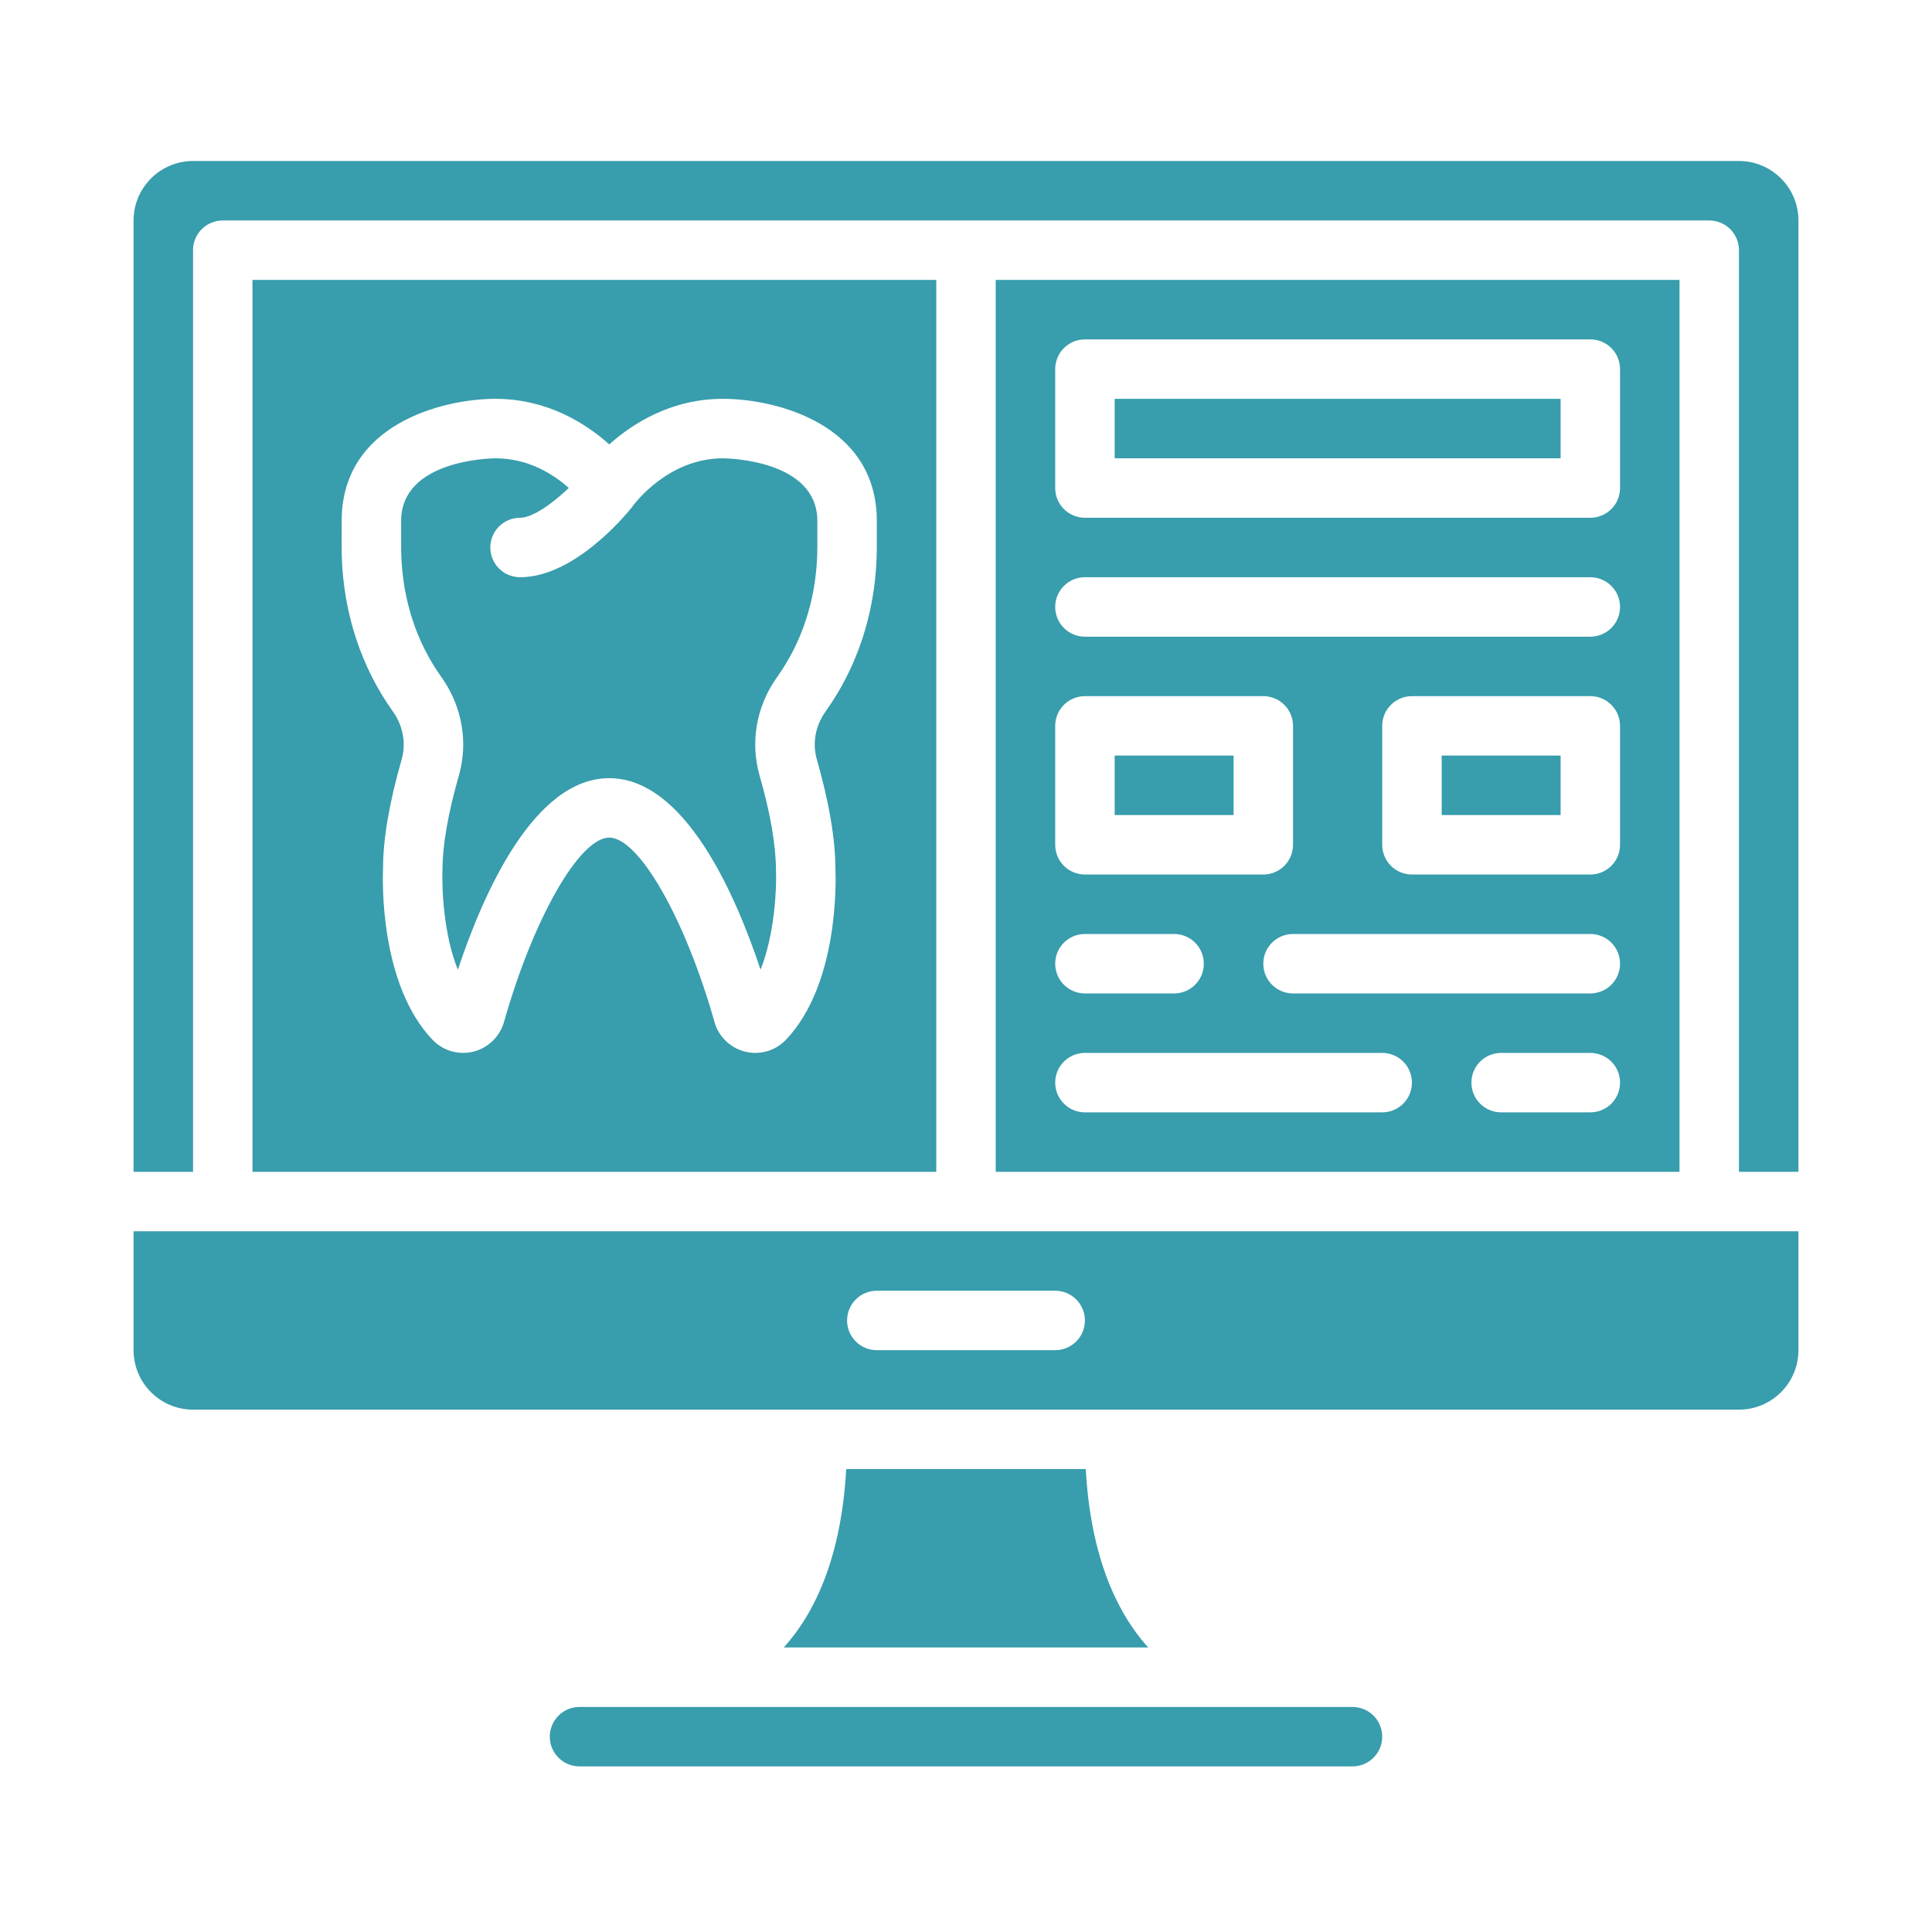
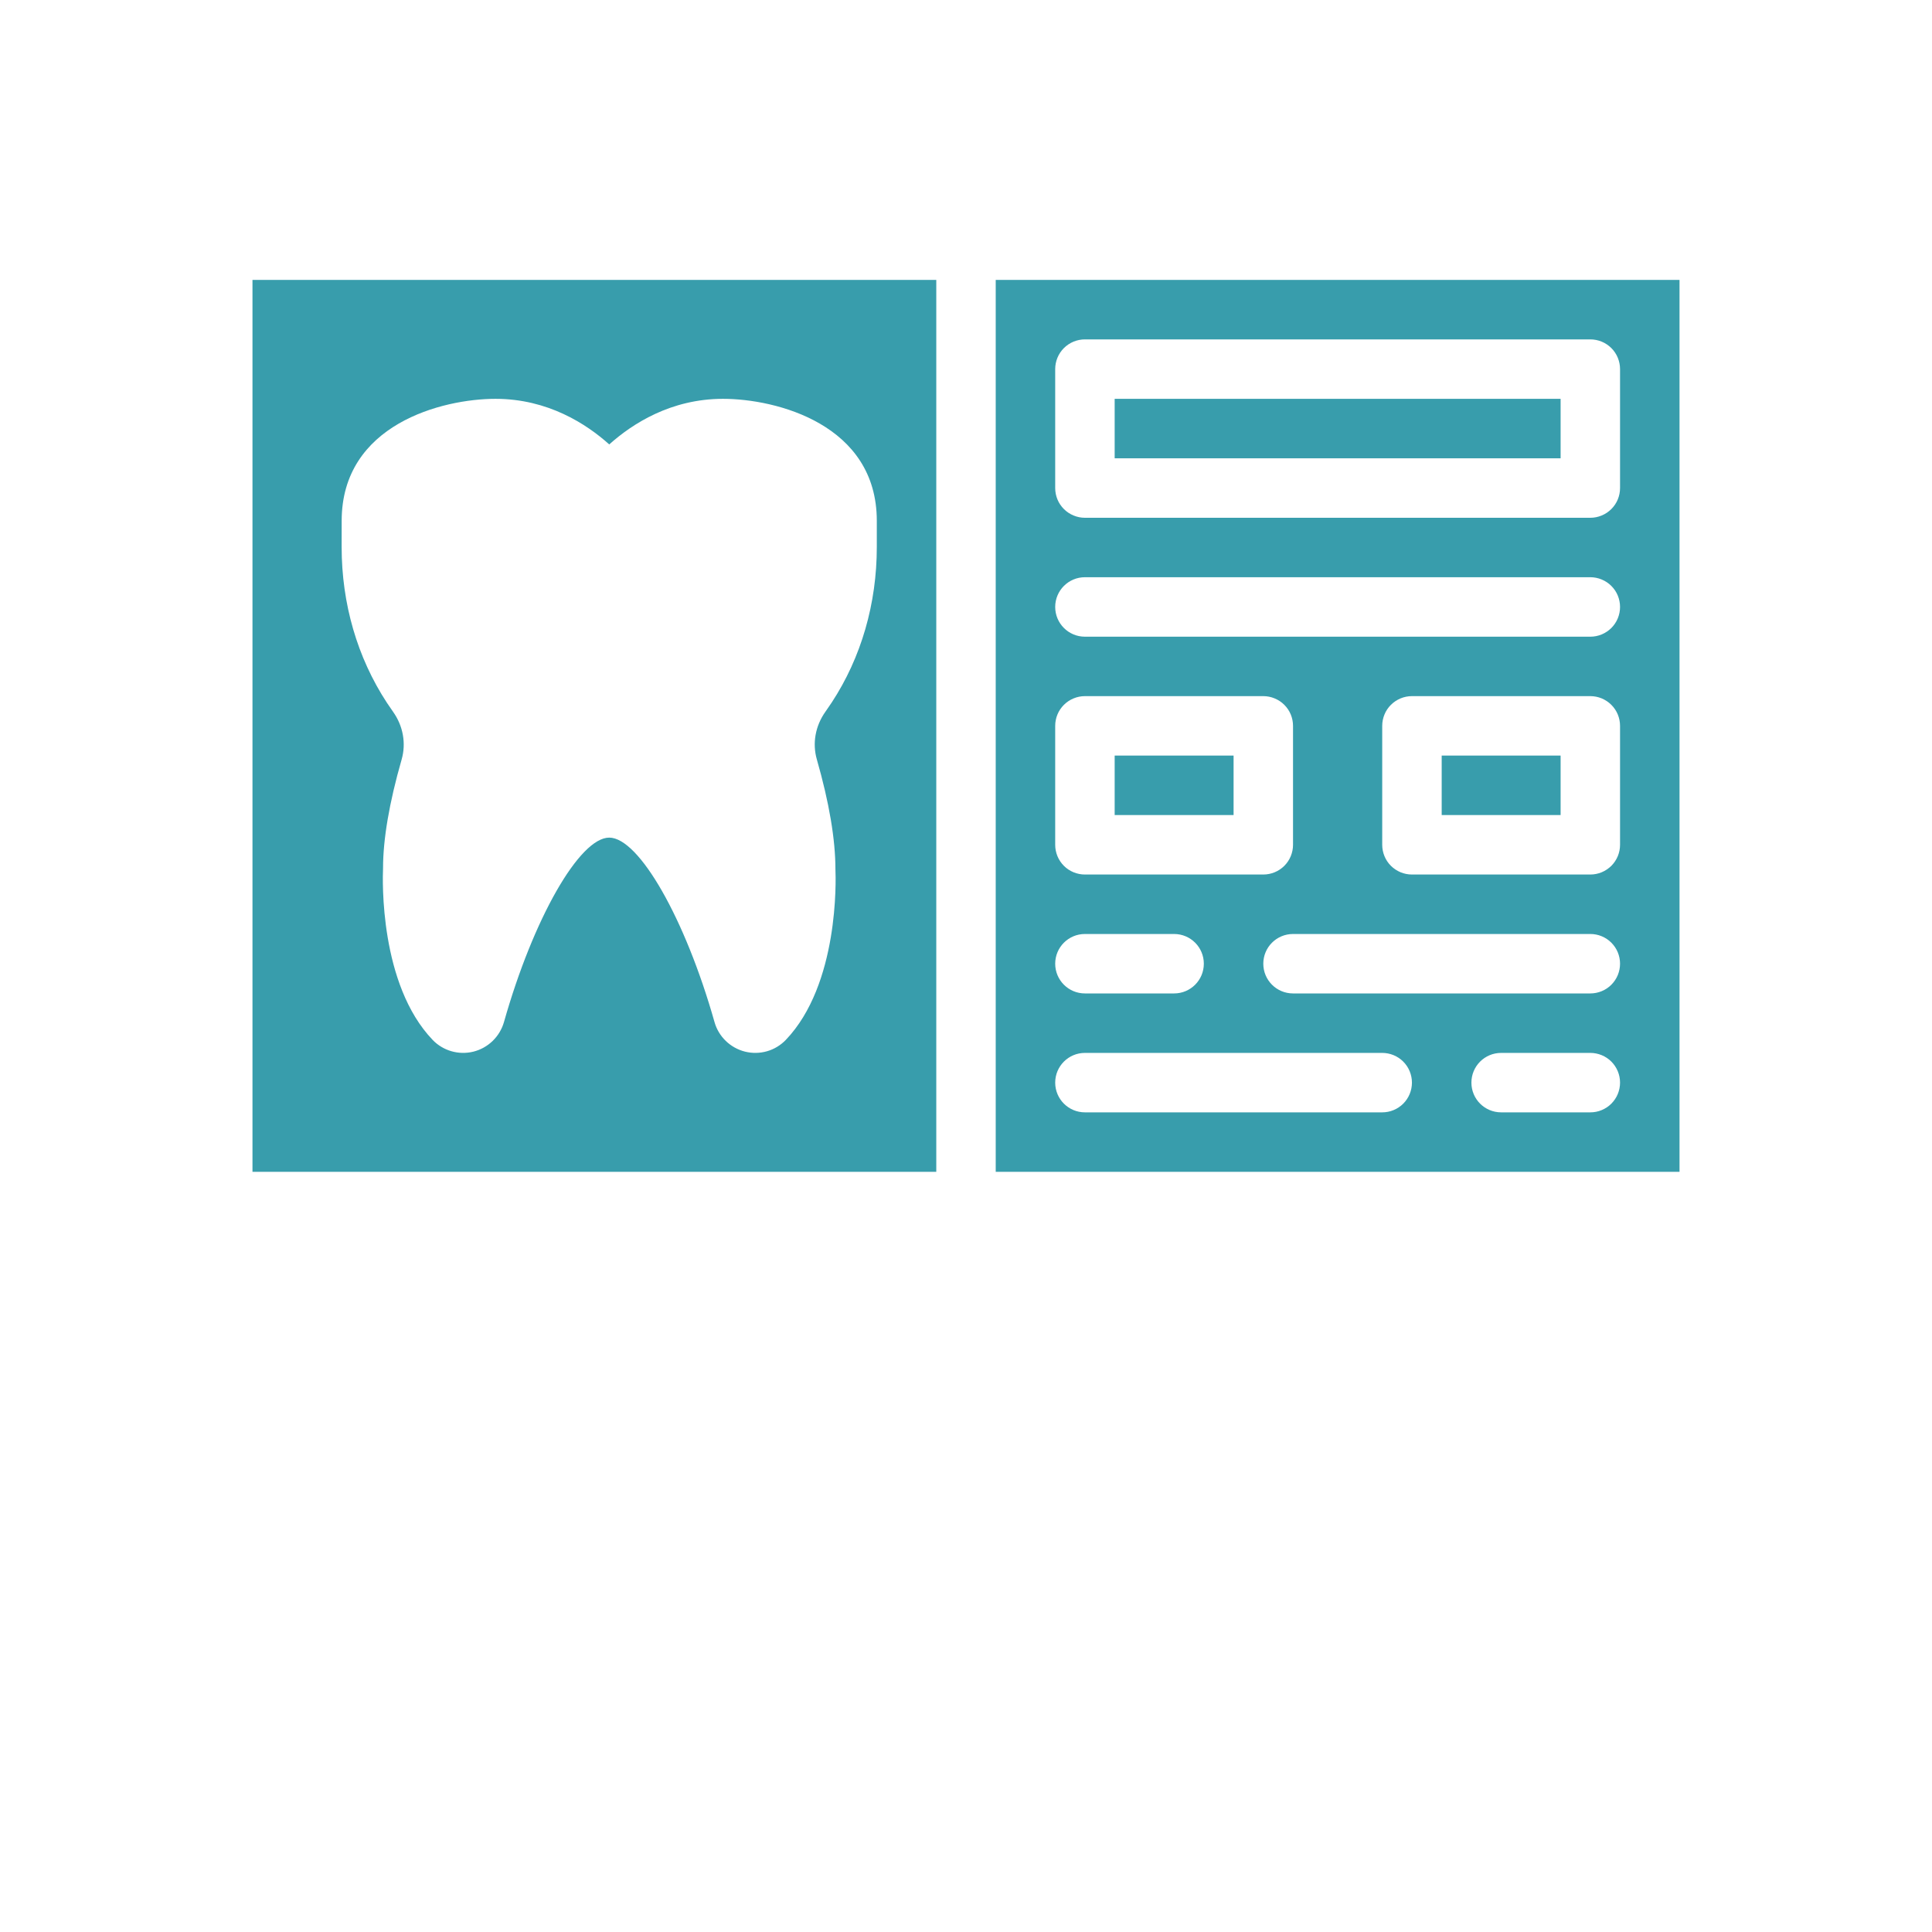
<svg xmlns="http://www.w3.org/2000/svg" width="60" height="60" viewBox="0 0 60 60" fill="none">
-   <path d="M42.003 53.011H17.997C17.489 53.011 17.074 53.424 17.074 53.934C17.074 54.444 17.489 54.857 17.997 54.857H42.003C42.512 54.857 42.926 54.444 42.926 53.934C42.926 53.424 42.512 53.011 42.003 53.011ZM30 38.238H4.148V41.93C4.148 42.95 4.977 43.778 5.996 43.778H54.004C55.024 43.778 55.852 42.95 55.852 41.93V38.238H53.082H30ZM32.77 41.931H27.23C26.721 41.931 26.307 41.519 26.307 41.008C26.307 40.497 26.721 40.085 27.23 40.085H32.77C33.279 40.085 33.693 40.497 33.693 41.008C33.693 41.519 33.279 41.931 32.77 41.931ZM24.34 51.164H35.659C34.522 49.906 33.852 48.03 33.718 45.624H26.281C26.147 48.03 25.478 49.906 24.34 51.164ZM5.995 7.77C5.995 7.649 6.019 7.529 6.065 7.417C6.111 7.305 6.179 7.203 6.265 7.117C6.351 7.031 6.453 6.963 6.565 6.917C6.677 6.871 6.797 6.847 6.918 6.847H53.082C53.203 6.847 53.323 6.871 53.435 6.917C53.547 6.963 53.649 7.031 53.735 7.117C53.821 7.203 53.889 7.305 53.935 7.417C53.981 7.529 54.005 7.649 54.005 7.77V36.392H55.852V6.848C55.852 5.828 55.024 5 54.004 5H5.996C4.977 5 4.148 5.828 4.148 6.848V36.392H5.995V7.77Z" fill="#389DAC" />
  <path d="M34.617 12.386H48.466V14.233H34.617V12.386ZM44.773 23.465H48.466V25.312H44.773V23.465ZM34.617 23.465H38.31V25.312H34.617V23.465Z" fill="#389DAC" />
  <path d="M52.159 8.693H30.923V36.392H52.159V8.693ZM32.77 22.543C32.77 22.421 32.794 22.301 32.84 22.189C32.886 22.077 32.955 21.976 33.04 21.89C33.126 21.804 33.228 21.736 33.34 21.69C33.452 21.643 33.572 21.619 33.693 21.619H39.233C39.354 21.619 39.474 21.643 39.586 21.69C39.698 21.736 39.8 21.804 39.886 21.89C39.972 21.976 40.04 22.077 40.086 22.189C40.132 22.301 40.156 22.421 40.156 22.543V26.236C40.156 26.357 40.132 26.477 40.086 26.589C40.04 26.701 39.972 26.803 39.886 26.889C39.8 26.975 39.698 27.043 39.586 27.089C39.474 27.135 39.354 27.159 39.233 27.159H33.693C33.572 27.159 33.452 27.135 33.34 27.089C33.228 27.043 33.126 26.975 33.04 26.889C32.955 26.803 32.886 26.701 32.84 26.589C32.794 26.477 32.77 26.357 32.77 26.236V22.543ZM33.693 29.006H36.463C36.973 29.006 37.386 29.418 37.386 29.929C37.386 30.439 36.973 30.852 36.463 30.852H33.693C33.184 30.852 32.77 30.439 32.77 29.929C32.77 29.418 33.184 29.006 33.693 29.006ZM42.926 34.545H33.693C33.184 34.545 32.77 34.133 32.77 33.622C32.77 33.111 33.184 32.699 33.693 32.699H42.926C43.047 32.699 43.167 32.723 43.279 32.769C43.391 32.815 43.493 32.883 43.579 32.969C43.665 33.055 43.733 33.157 43.779 33.269C43.825 33.381 43.849 33.501 43.849 33.622C43.849 33.743 43.825 33.863 43.779 33.975C43.733 34.087 43.665 34.189 43.579 34.275C43.493 34.361 43.391 34.429 43.279 34.475C43.167 34.522 43.047 34.545 42.926 34.545ZM49.389 34.545H46.619C46.109 34.545 45.696 34.133 45.696 33.622C45.696 33.111 46.109 32.699 46.619 32.699H49.389C49.51 32.699 49.63 32.723 49.742 32.769C49.854 32.815 49.956 32.883 50.042 32.969C50.127 33.055 50.196 33.157 50.242 33.269C50.288 33.381 50.312 33.501 50.312 33.622C50.312 33.743 50.288 33.863 50.242 33.975C50.196 34.087 50.127 34.189 50.042 34.275C49.956 34.361 49.854 34.429 49.742 34.475C49.63 34.522 49.51 34.545 49.389 34.545ZM49.389 30.852H40.156C39.646 30.852 39.233 30.439 39.233 29.929C39.233 29.418 39.646 29.006 40.156 29.006H49.389C49.51 29.006 49.63 29.029 49.742 29.076C49.854 29.122 49.956 29.19 50.042 29.276C50.127 29.362 50.196 29.463 50.242 29.576C50.288 29.688 50.312 29.808 50.312 29.929C50.312 30.05 50.288 30.17 50.242 30.282C50.196 30.394 50.127 30.496 50.042 30.582C49.956 30.668 49.854 30.736 49.742 30.782C49.63 30.828 49.51 30.852 49.389 30.852ZM50.312 26.236C50.312 26.357 50.288 26.477 50.242 26.589C50.196 26.701 50.127 26.803 50.042 26.889C49.956 26.974 49.854 27.042 49.742 27.089C49.63 27.135 49.51 27.159 49.389 27.159H43.849C43.728 27.159 43.608 27.135 43.496 27.089C43.384 27.042 43.282 26.974 43.196 26.889C43.11 26.803 43.042 26.701 42.996 26.589C42.95 26.477 42.926 26.357 42.926 26.236V22.543C42.926 22.421 42.95 22.301 42.996 22.189C43.042 22.077 43.11 21.975 43.196 21.89C43.282 21.804 43.384 21.736 43.496 21.689C43.608 21.643 43.728 21.619 43.849 21.619H49.389C49.51 21.619 49.63 21.643 49.742 21.689C49.854 21.736 49.956 21.804 50.042 21.89C50.127 21.975 50.196 22.077 50.242 22.189C50.288 22.301 50.312 22.421 50.312 22.543V26.236ZM49.389 19.773H33.693C33.184 19.773 32.77 19.36 32.77 18.849C32.77 18.339 33.184 17.926 33.693 17.926H49.389C49.51 17.926 49.63 17.95 49.742 17.997C49.854 18.043 49.956 18.111 50.042 18.197C50.127 18.282 50.196 18.384 50.242 18.496C50.288 18.608 50.312 18.728 50.312 18.85C50.312 18.971 50.288 19.091 50.242 19.203C50.196 19.315 50.127 19.417 50.042 19.503C49.956 19.588 49.854 19.656 49.742 19.703C49.63 19.749 49.51 19.773 49.389 19.773ZM50.312 15.156C50.312 15.278 50.288 15.398 50.242 15.51C50.196 15.622 50.127 15.724 50.042 15.809C49.956 15.895 49.854 15.963 49.742 16.009C49.63 16.056 49.51 16.08 49.389 16.08H33.693C33.572 16.08 33.452 16.056 33.34 16.009C33.228 15.963 33.126 15.895 33.04 15.809C32.955 15.724 32.886 15.622 32.84 15.51C32.794 15.398 32.77 15.278 32.77 15.156V11.463C32.77 11.342 32.794 11.222 32.84 11.11C32.886 10.998 32.955 10.896 33.04 10.81C33.126 10.725 33.228 10.656 33.34 10.61C33.452 10.564 33.572 10.54 33.693 10.54H49.389C49.51 10.54 49.63 10.564 49.742 10.61C49.854 10.656 49.956 10.725 50.042 10.81C50.128 10.896 50.196 10.998 50.242 11.11C50.288 11.222 50.312 11.342 50.312 11.463L50.312 15.156ZM7.841 36.392H29.077V8.693H7.841V36.392ZM10.611 16.176C10.611 13.179 13.736 12.386 15.388 12.386C17.009 12.386 18.209 13.163 18.921 13.802C19.634 13.163 20.832 12.386 22.453 12.386C24.106 12.386 27.23 13.178 27.23 16.176V16.985C27.23 18.746 26.747 20.418 25.829 21.818C25.765 21.915 25.699 22.011 25.632 22.106C25.321 22.545 25.224 23.085 25.368 23.586C25.751 24.922 25.945 26.07 25.945 27C25.96 27.324 26.054 30.569 24.405 32.294C24.245 32.461 24.044 32.583 23.822 32.647C23.6 32.711 23.365 32.715 23.14 32.66C22.682 32.546 22.317 32.194 22.19 31.742C21.281 28.53 19.844 26.013 18.92 26.013C17.996 26.013 16.56 28.53 15.651 31.742C15.587 31.965 15.465 32.167 15.299 32.328C15.132 32.489 14.926 32.604 14.701 32.66C14.244 32.773 13.759 32.633 13.435 32.294C11.786 30.57 11.879 27.323 11.896 26.96C11.895 26.071 12.089 24.923 12.473 23.588C12.617 23.086 12.52 22.546 12.208 22.106C12.142 22.012 12.077 21.918 12.014 21.822C11.095 20.418 10.61 18.747 10.61 16.985L10.611 16.176Z" fill="#389DAC" />
-   <path d="M13.712 21.033C14.353 21.936 14.548 23.053 14.248 24.096C13.917 25.248 13.742 26.253 13.742 27C13.717 27.614 13.781 29.034 14.219 30.116C15.009 27.738 16.585 24.167 18.92 24.167C21.253 24.167 22.829 27.735 23.619 30.113C24.059 29.02 24.122 27.585 24.099 27.04C24.098 26.253 23.924 25.249 23.592 24.096C23.292 23.053 23.487 21.936 24.127 21.036C24.182 20.959 24.235 20.882 24.285 20.805C25.003 19.708 25.383 18.386 25.383 16.985V16.176C25.383 14.28 22.591 14.234 22.451 14.233C20.735 14.234 19.688 15.67 19.678 15.684C19.672 15.691 19.662 15.694 19.657 15.701C19.65 15.711 19.648 15.725 19.64 15.735C19.346 16.1 17.796 17.926 16.151 17.926C15.641 17.926 15.227 17.514 15.227 17.003C15.227 16.492 15.641 16.08 16.151 16.08C16.543 16.08 17.159 15.636 17.664 15.154C17.199 14.739 16.423 14.233 15.388 14.233C15.271 14.234 12.458 14.272 12.458 16.176V16.985C12.458 18.386 12.838 19.708 13.557 20.807C13.605 20.88 13.658 20.957 13.712 21.033Z" fill="#389DAC" />
</svg>